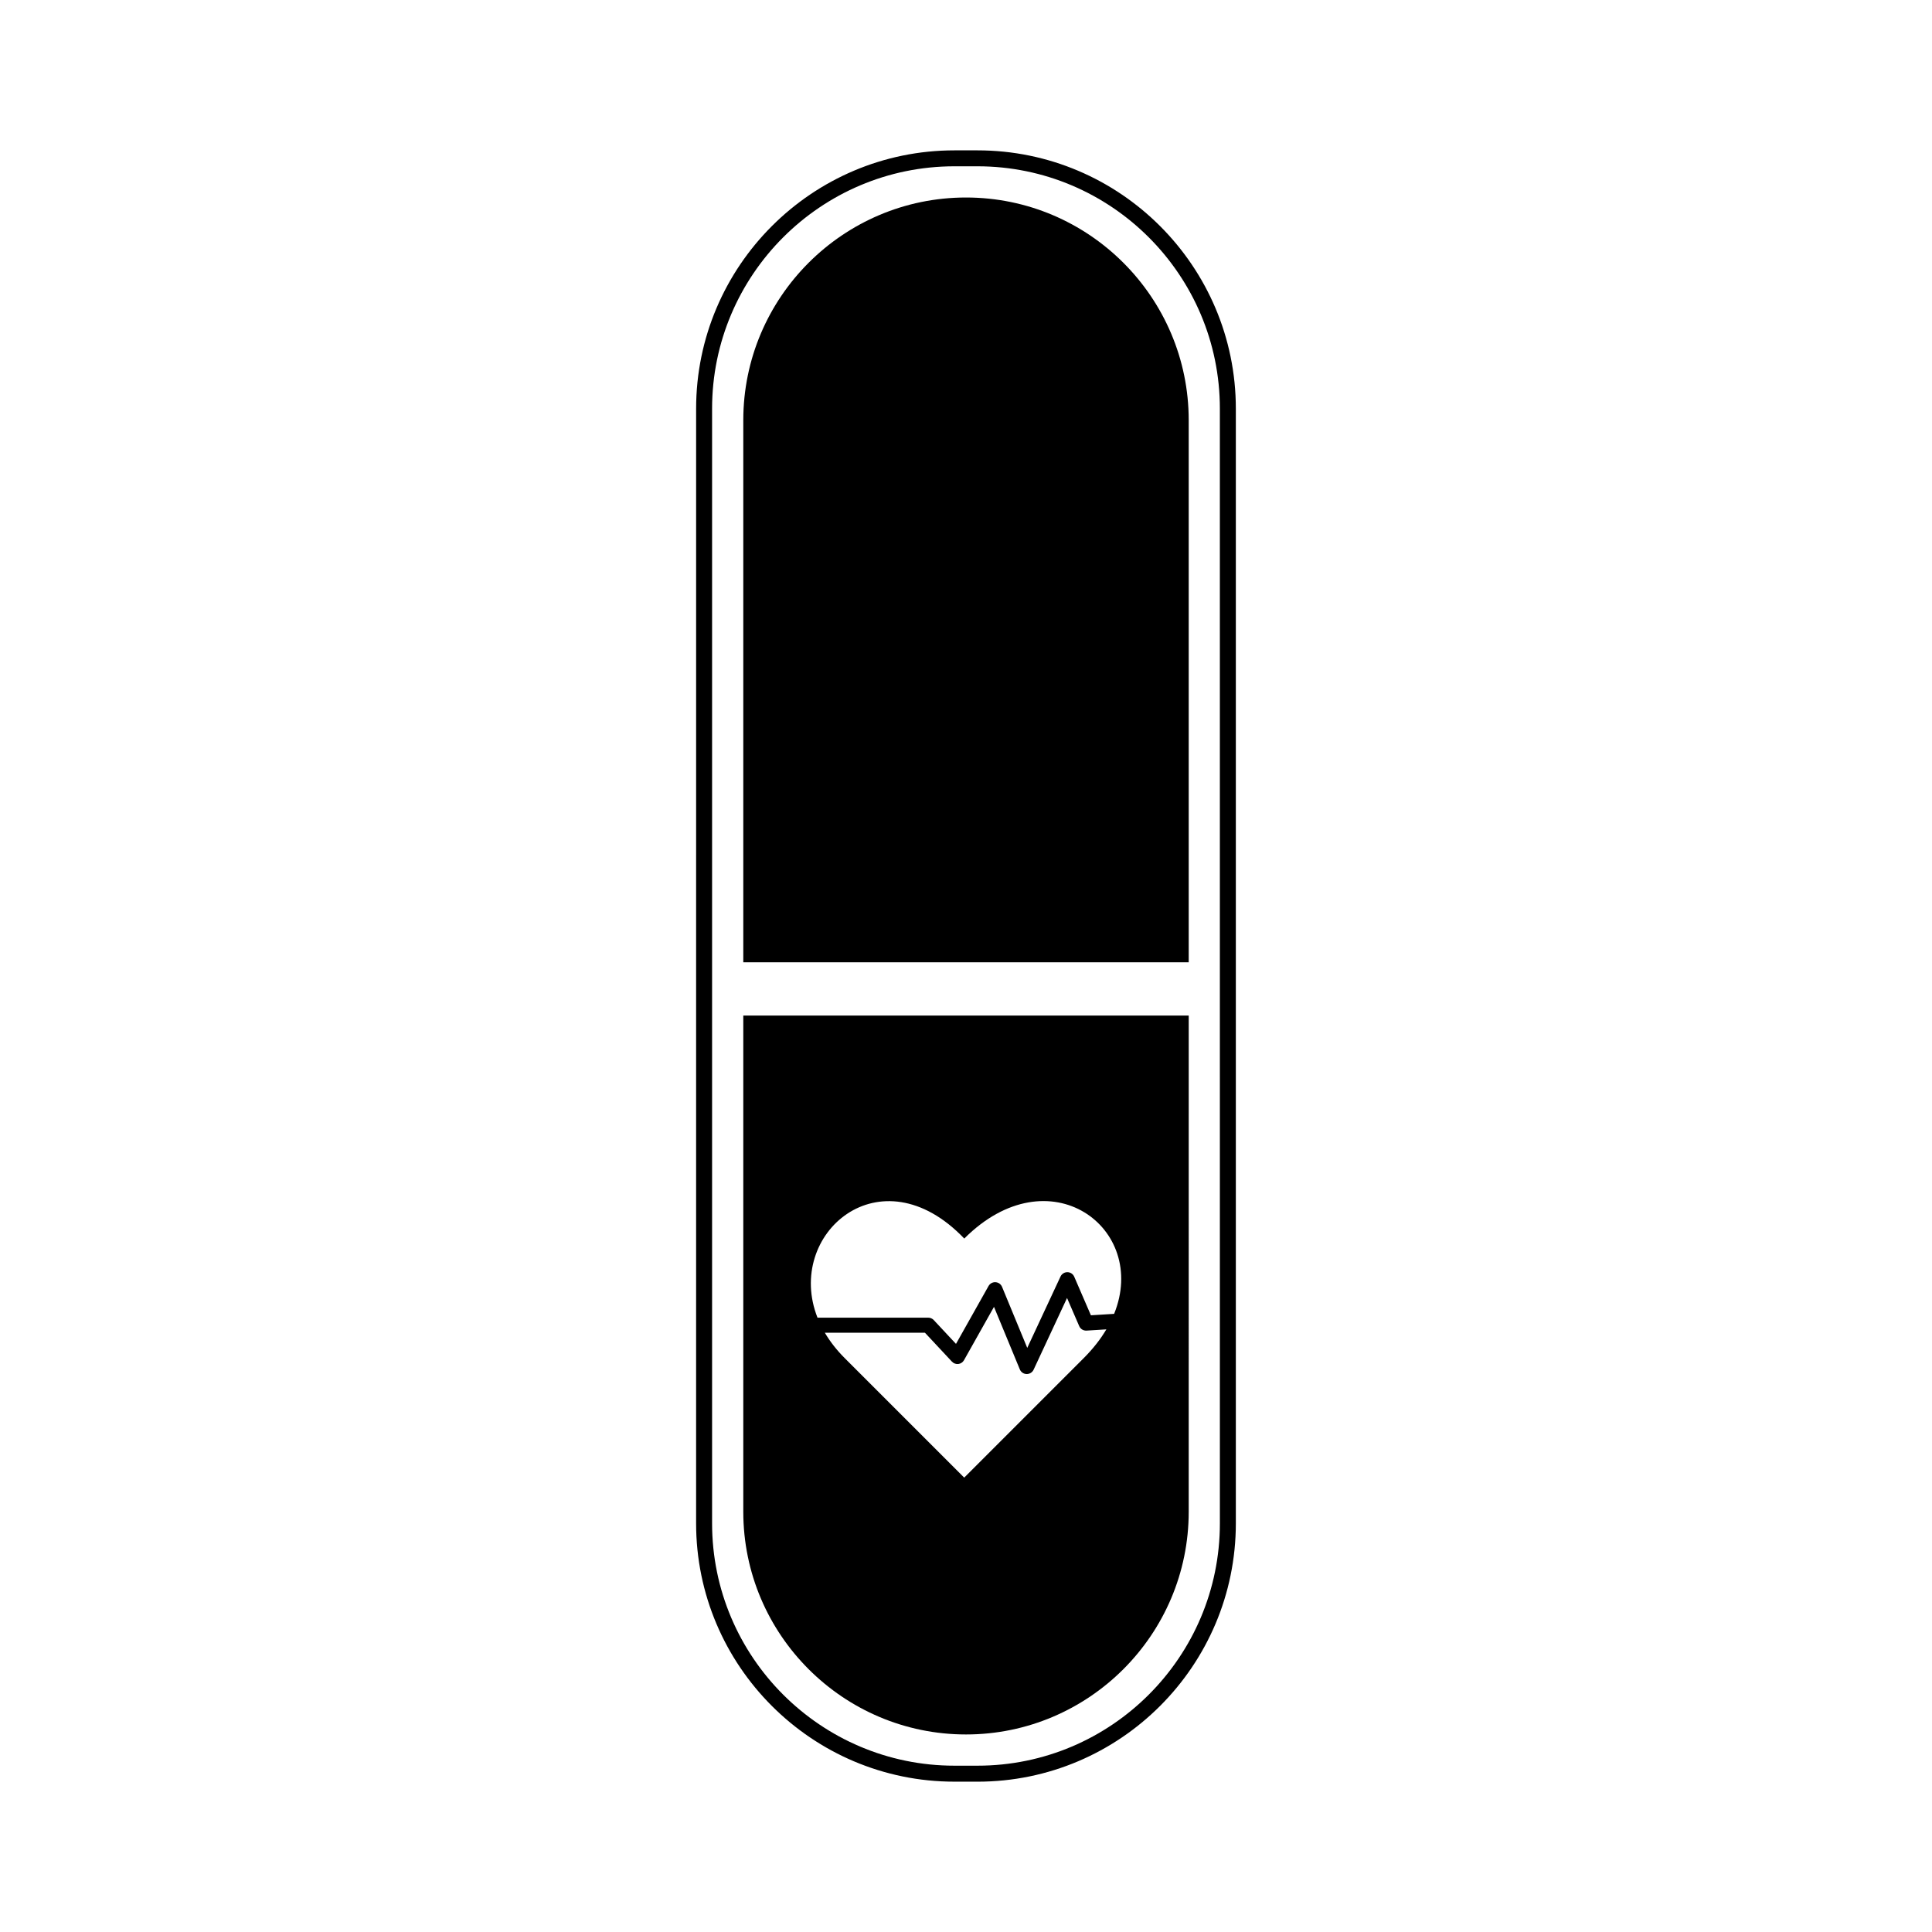
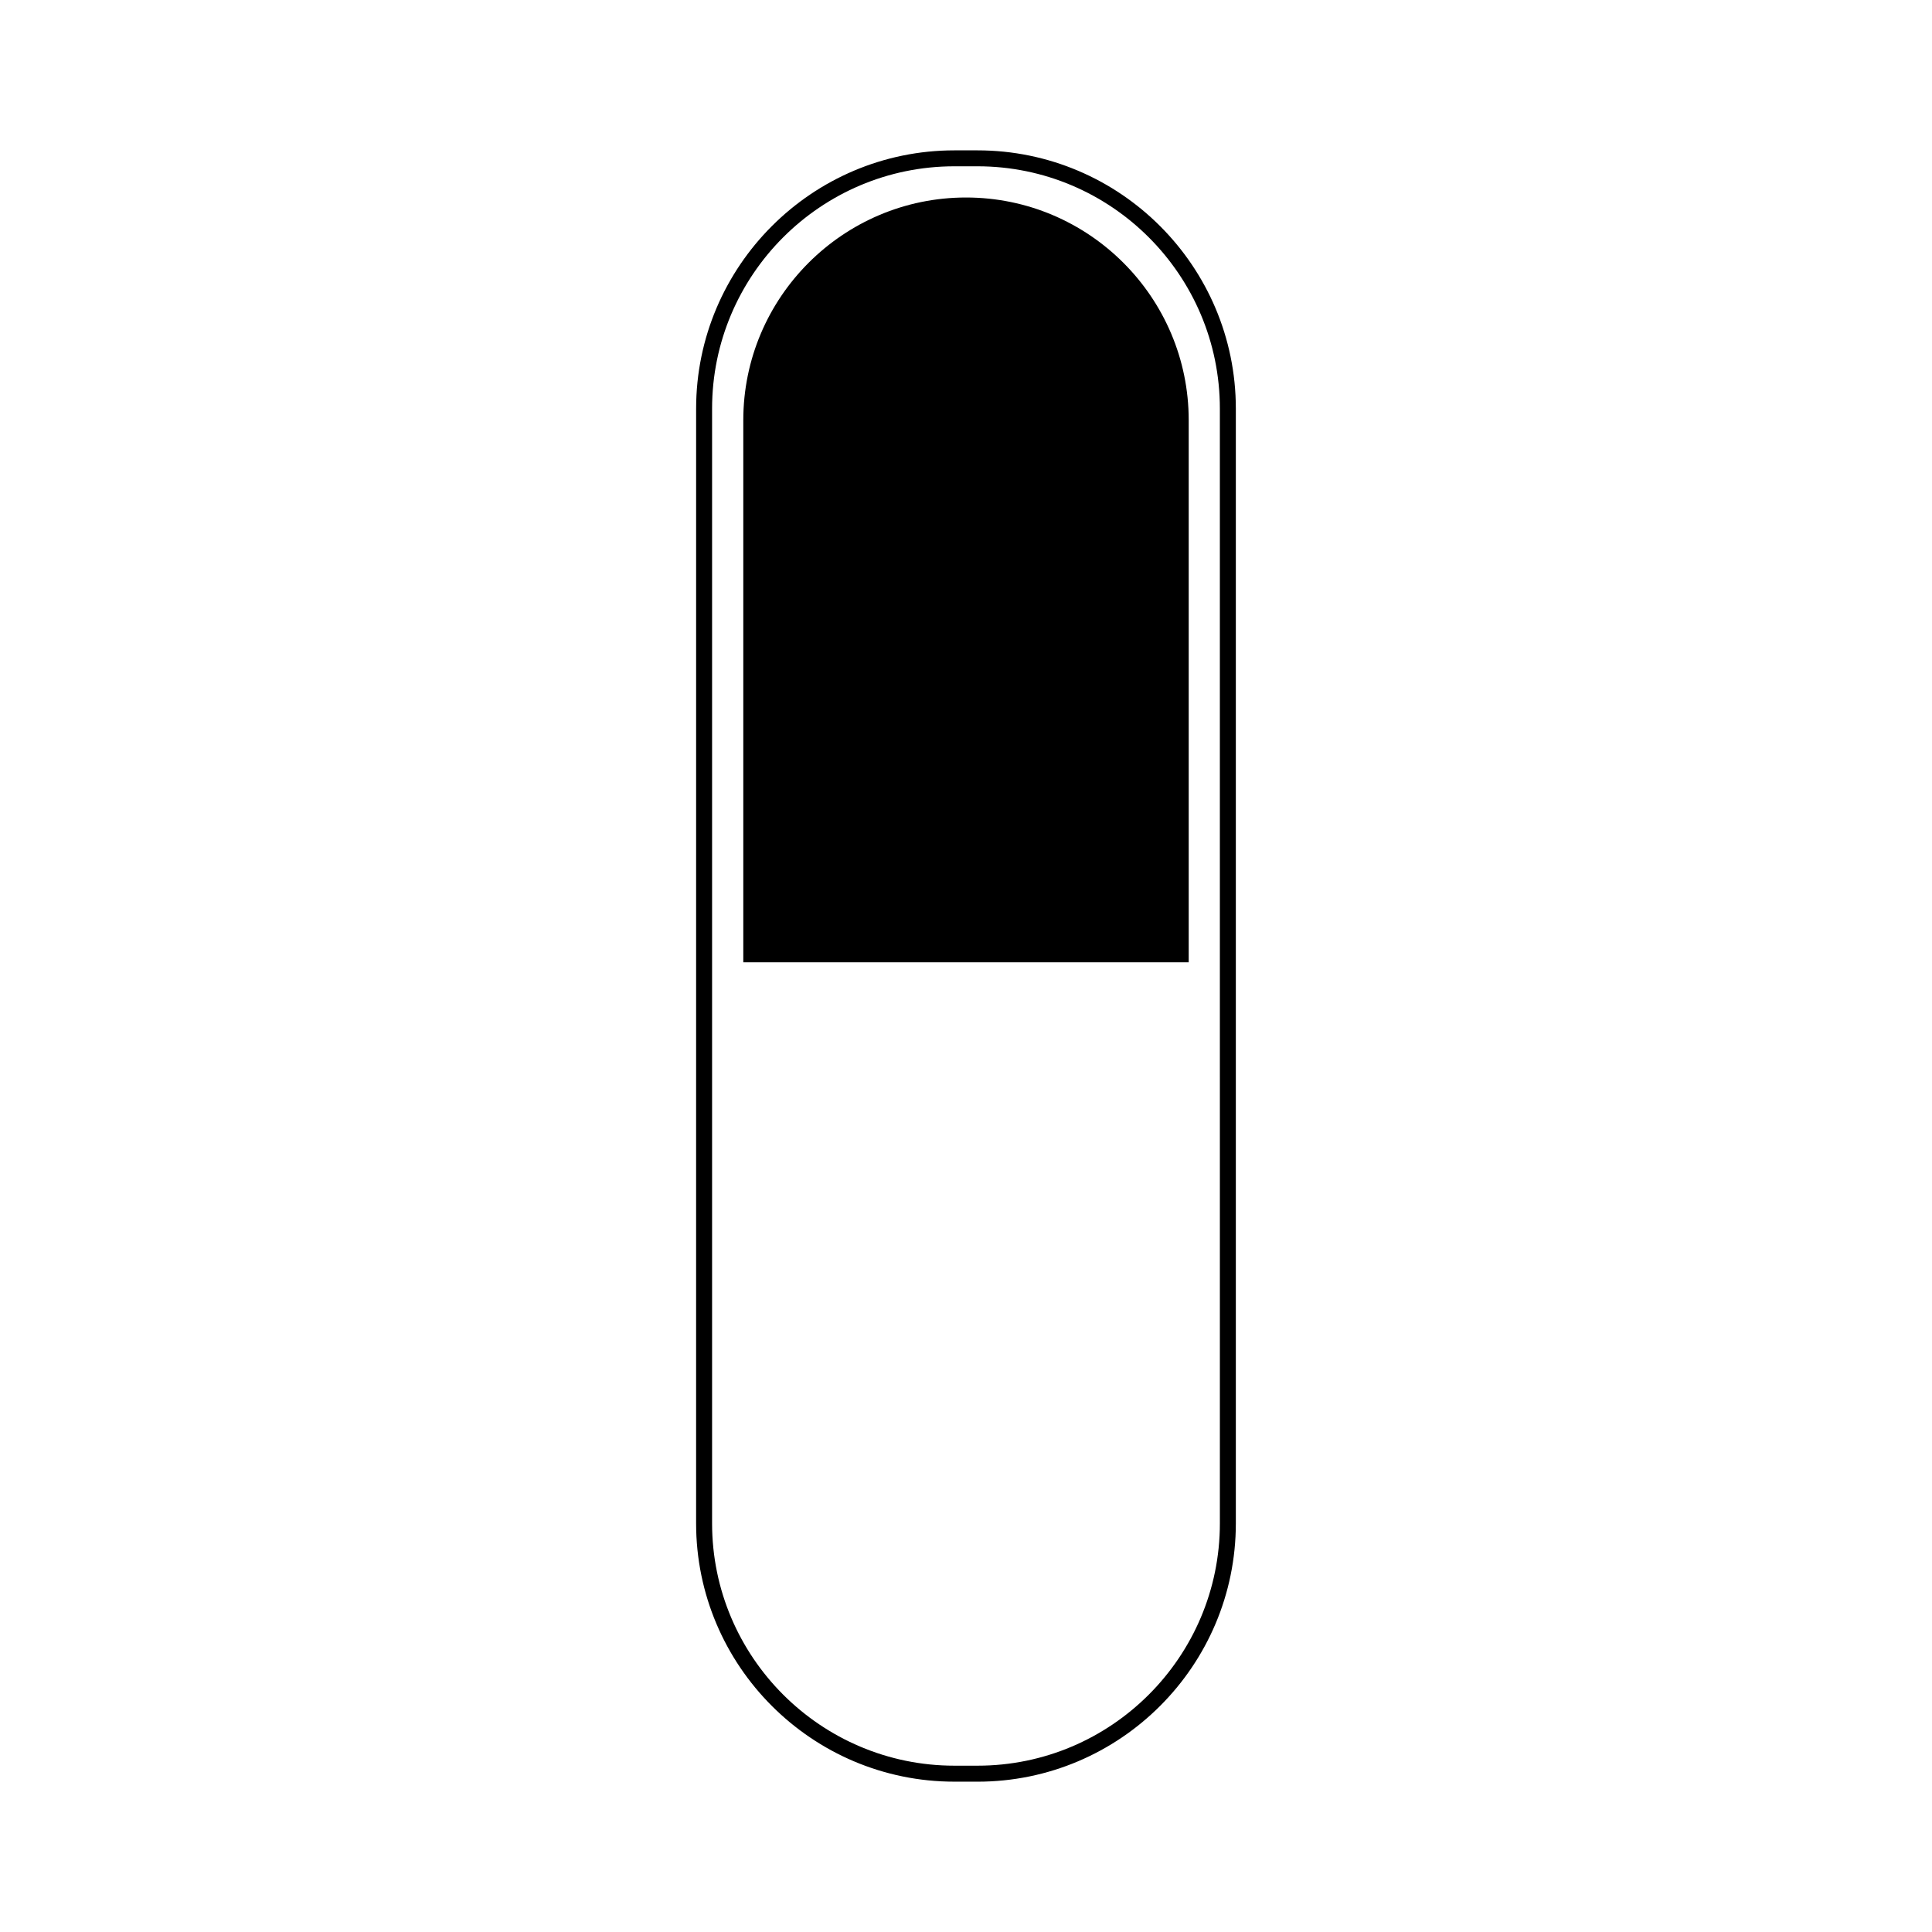
<svg xmlns="http://www.w3.org/2000/svg" fill="#000000" width="800px" height="800px" version="1.1" viewBox="144 144 512 512">
  <g>
    <path d="m403.05 616.16h-6.117c-37.75 0-68.457-30.711-68.457-68.457l0.004-295.4c0-37.75 30.711-68.457 68.457-68.457h6.117c37.75 0 68.457 30.711 68.457 68.457v295.4c0.004 37.75-30.707 68.461-68.461 68.461zm-6.113-428.09c-35.414 0-64.227 28.812-64.227 64.227v295.4c0 35.414 28.812 64.227 64.227 64.227h6.117c35.414 0 64.227-28.812 64.227-64.227l-0.004-295.4c0-35.414-28.812-64.227-64.227-64.227z" />
    <path d="m459.02 399.02v-143.66c0-32.547-26.48-59.02-59.02-59.02-32.547 0-59.02 26.477-59.02 59.02v143.66h118.04z" />
-     <path d="m340.98 413.13v131.5c0 32.547 26.48 59.02 59.02 59.02 32.543 0 59.02-26.477 59.02-59.02l0.004-131.5zm90.223 90.781-31.676 31.676-31.676-31.676c-2.176-2.176-3.914-4.438-5.266-6.727h26.531l7.16 7.668c0.434 0.465 1.059 0.695 1.691 0.621 0.629-0.074 1.188-0.449 1.5-1.004l7.949-14.137 6.848 16.574c0.301 0.73 1.008 1.215 1.797 1.23h0.047c0.77 0 1.477-0.449 1.805-1.148l8.863-19.008 3.219 7.445c0.332 0.77 1.102 1.25 1.953 1.199l5.25-0.328c-1.512 2.555-3.492 5.109-5.996 7.613zm8.051-11.727-6.152 0.383-4.422-10.227c-0.312-0.719-1.02-1.188-1.797-1.199-0.762-0.012-1.5 0.438-1.832 1.148l-8.82 18.914-6.68-16.176c-0.293-0.707-0.957-1.184-1.723-1.23-0.754-0.051-1.48 0.348-1.855 1.012l-8.625 15.336-5.891-6.312c-0.379-0.402-0.906-0.637-1.457-0.637h-29.355c-8.727-22.137 16.66-44.223 38.895-20.965 22.539-22.539 48.914-2.754 39.715 19.953z" />
  </g>
</svg>